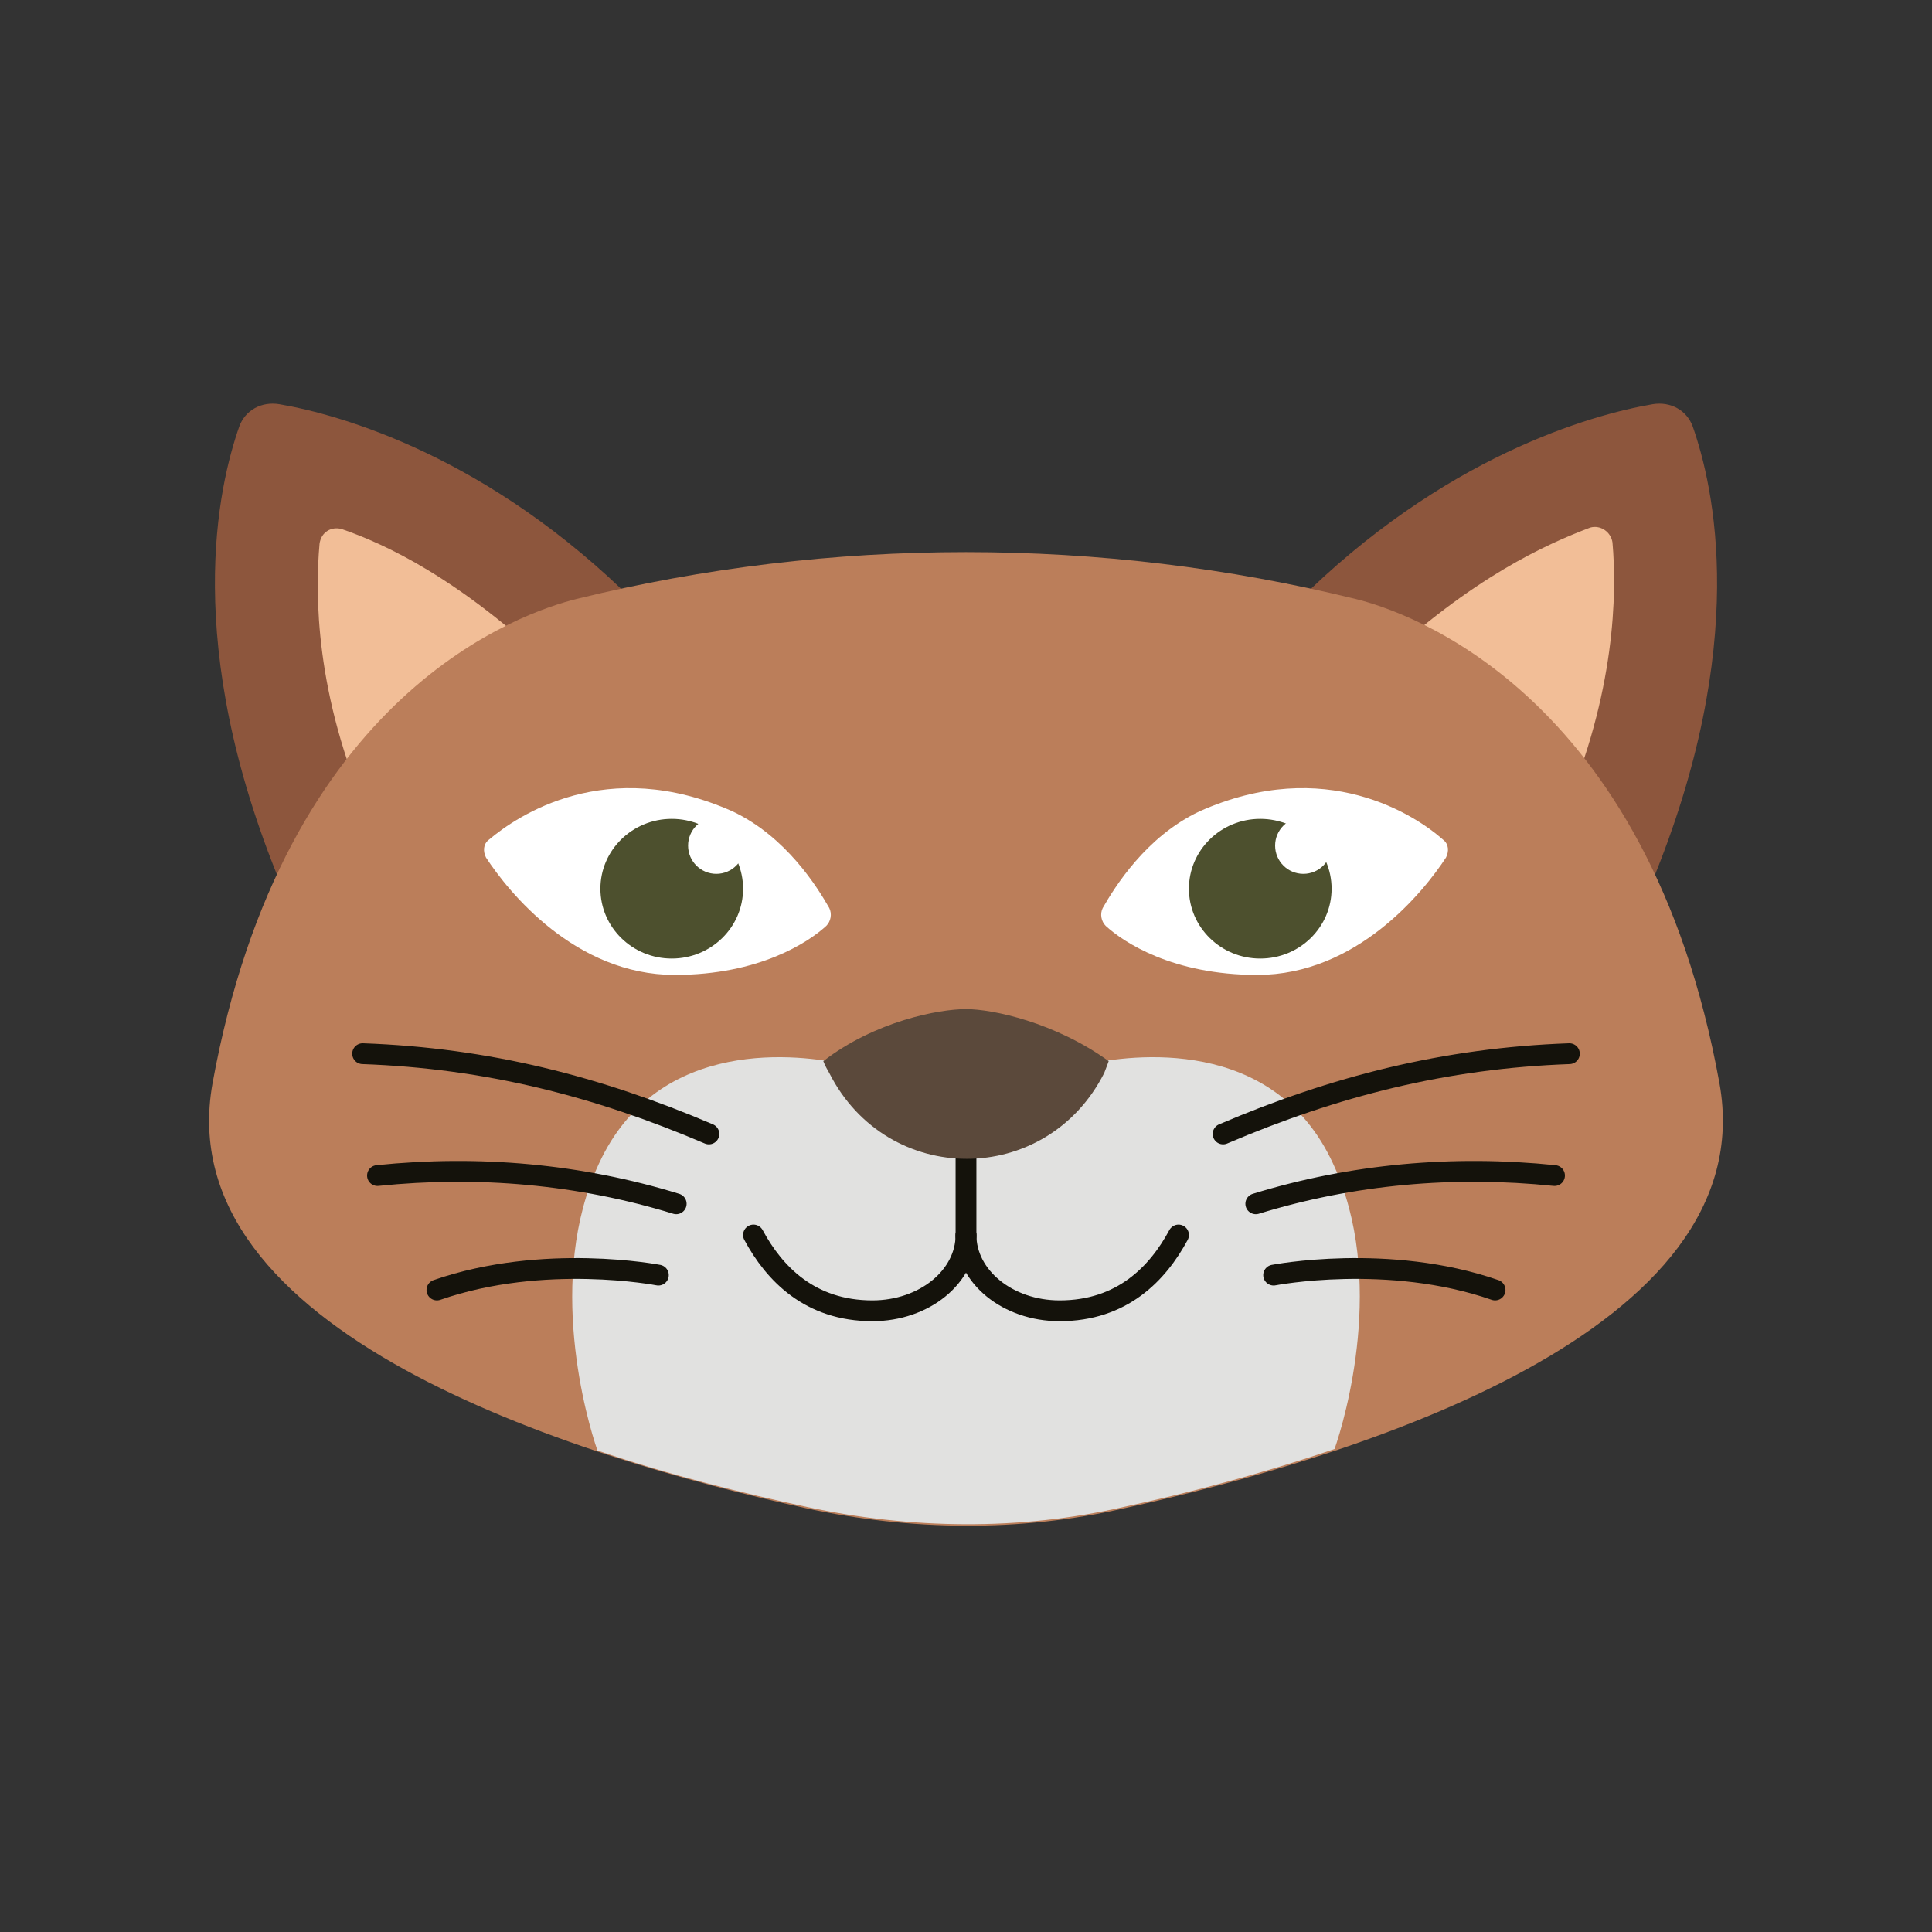
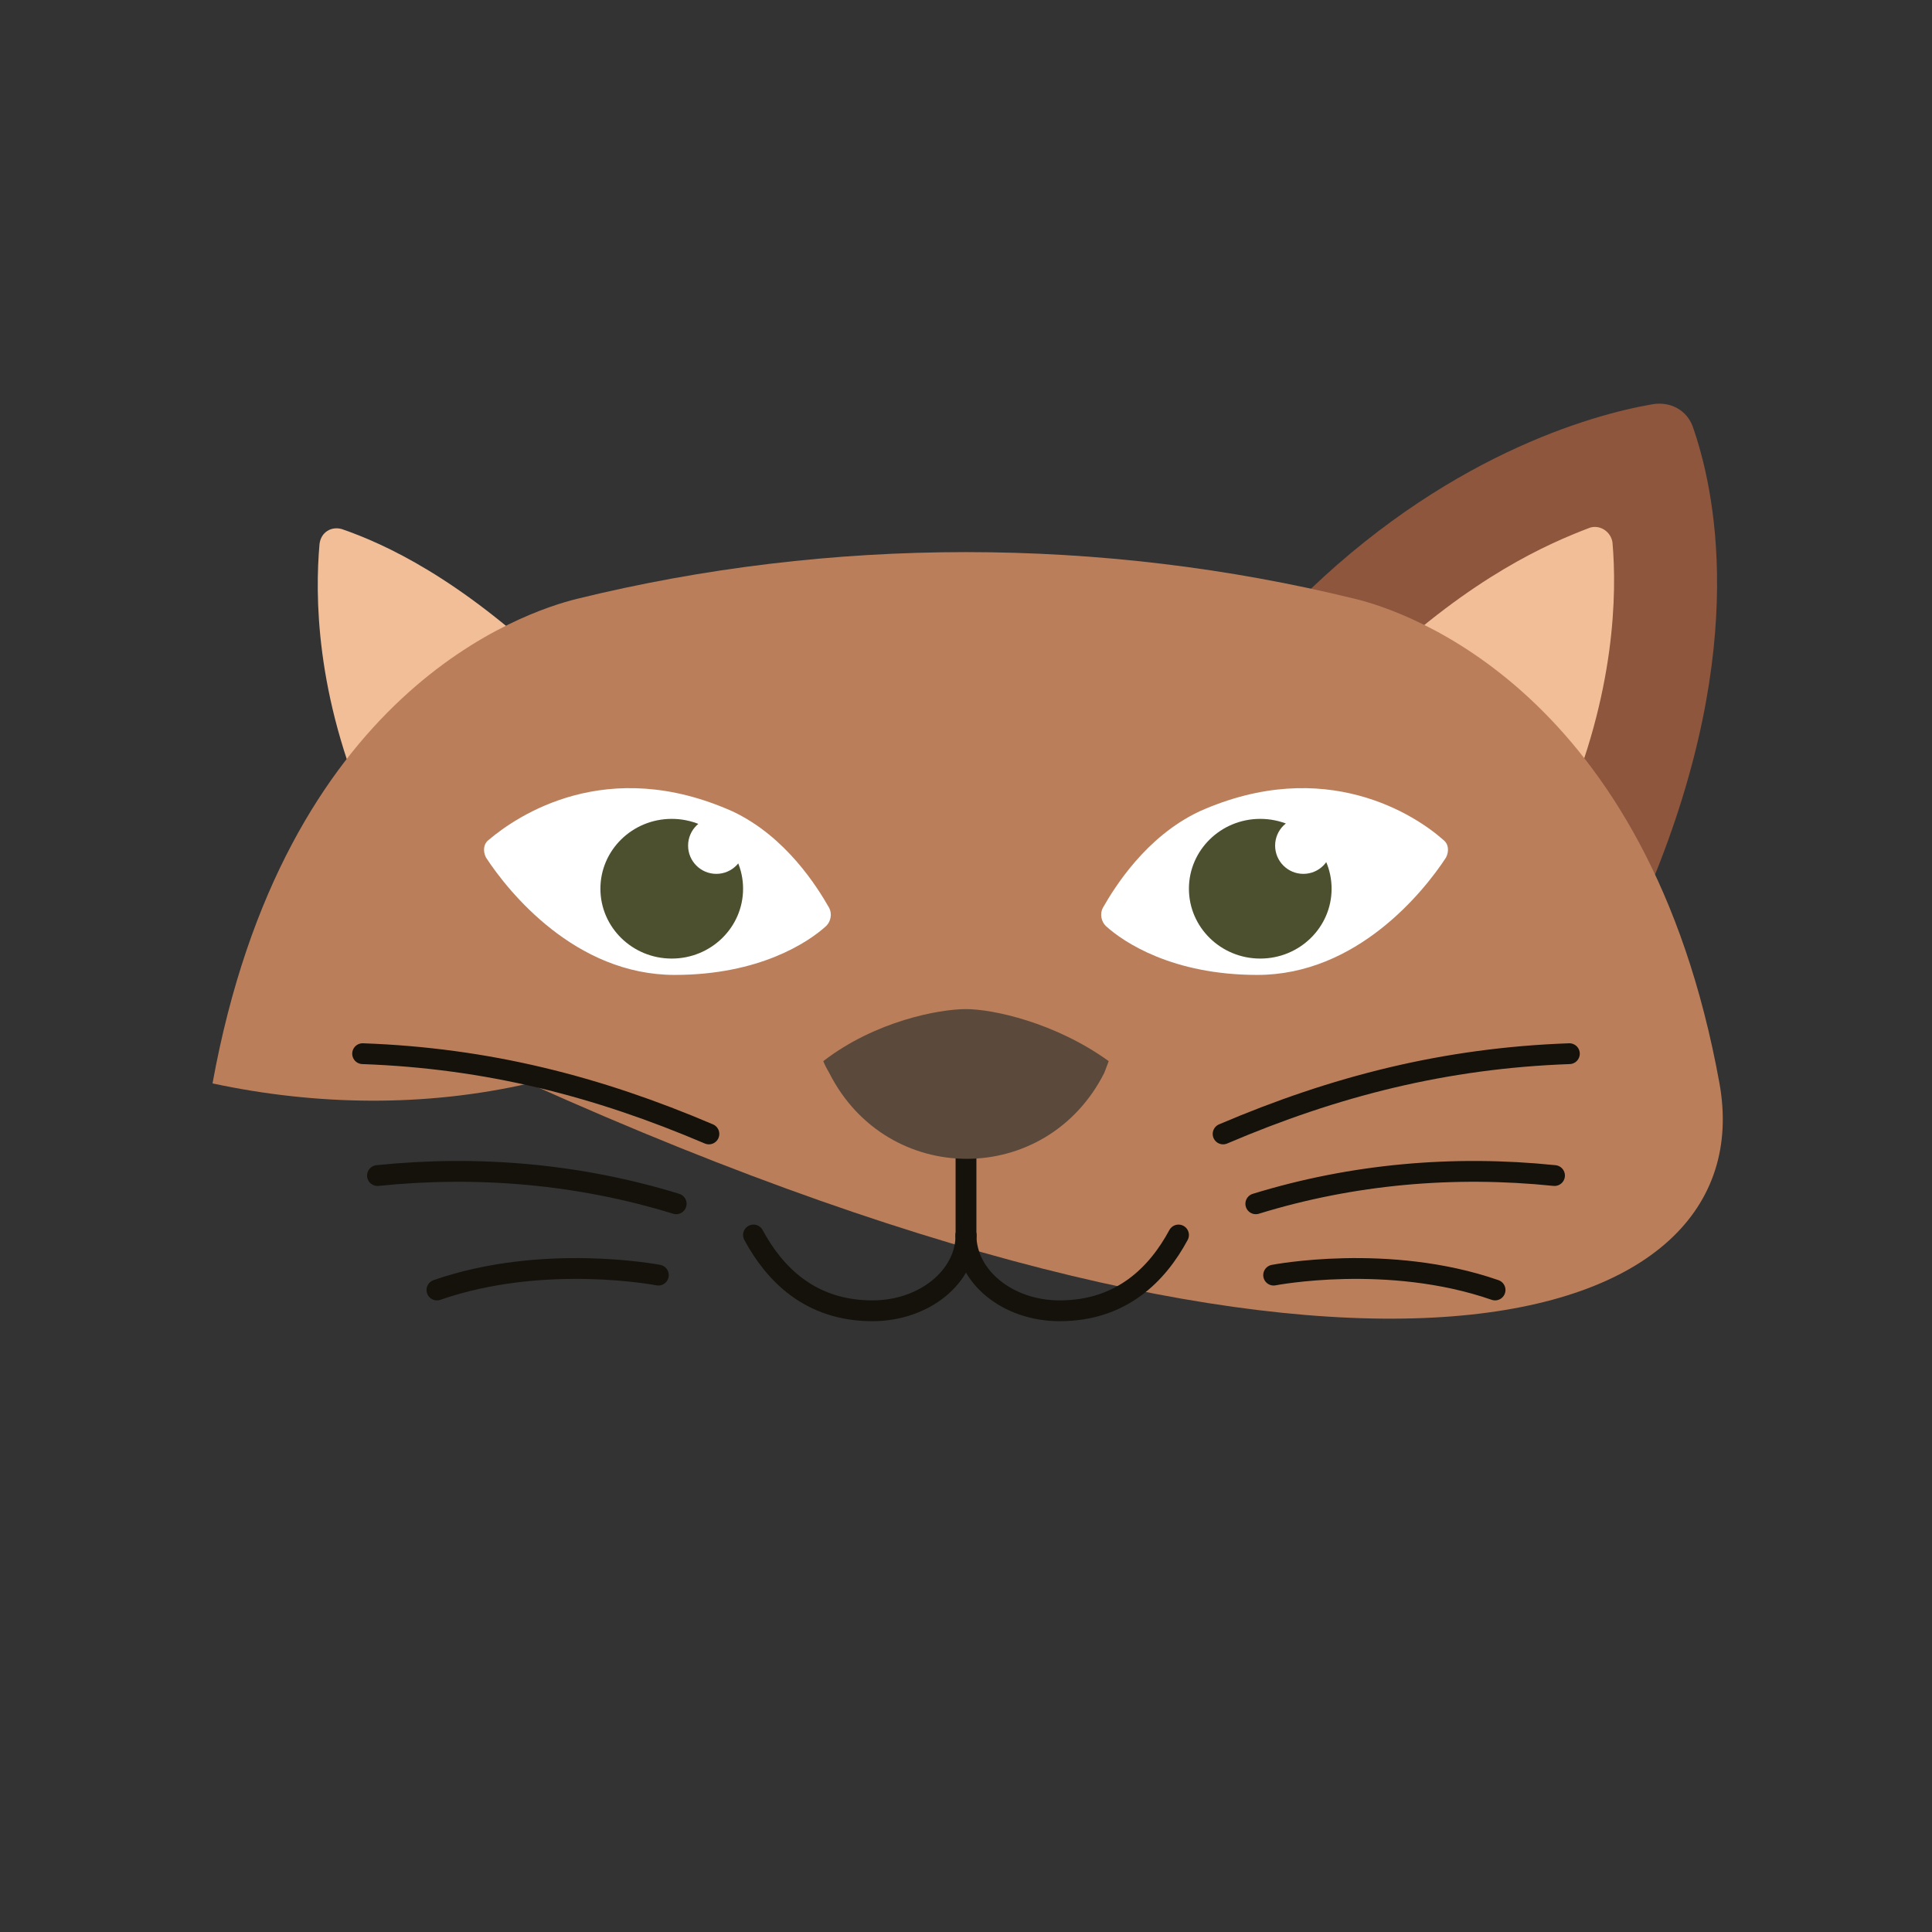
<svg xmlns="http://www.w3.org/2000/svg" xml:space="preserve" style="enable-background:new 0 0 130 130;" viewBox="0 0 130 130" y="0px" x="0px" id="Ebene_1" version="1.1">
  <rect x="0" y="0" width="130" height="130" fill="#333333" stroke="none" />
  <style type="text/css">
	.st0{fill:#8D563D;}
	.st1{fill:#F2BE97;}
	.st2{fill:#BB7E5A;}
	.st3{fill:#E1E1E0;}
	.st4{fill:none;stroke:#14120B;stroke-width:1.4;stroke-linecap:round;stroke-linejoin:round;}
	.st5{fill:#FFFFFF;}
	.st6{fill:#4D502E;}
	.st7{fill:#5B493B;}
	.st8{fill:#B78026;}
</style>
-   <path d="M18.9,59.5c-6.7-16.2-4.2-26.8-2.8-30.8c0.4-1.1,1.5-1.7,2.7-1.5c4.1,0.7,14.1,3.5,24,13.4  C42.9,40.5,18.9,59.5,18.9,59.5z" class="st0" />
  <path d="M23,35.6c-0.7-0.2-1.4,0.2-1.5,1c-0.3,3.4-0.3,10.1,3.3,18.3l12.5-9.9C30.9,38.9,25.9,36.6,23,35.6L23,35.6z" class="st1" />
  <path d="M111.1,59.5c6.7-16.2,4.2-26.8,2.8-30.8c-0.4-1.1-1.5-1.7-2.7-1.5c-4.1,0.7-14.1,3.5-24,13.4L111.1,59.5z" class="st0" />
  <path d="M108.5,36.5c-0.1-0.7-0.8-1.2-1.5-1c-2.9,1.1-7.9,3.3-14.3,9.3l12.5,9.9C108.7,46.6,108.8,39.9,108.5,36.5  L108.5,36.5z" class="st1" />
-   <path d="M115.7,72.9c-4.8-26.5-21.2-31.8-24.5-32.6c-17.1-4.2-35.3-4.2-52.4,0c-3.6,0.9-19.7,6.2-24.5,32.6  c-3,16.7,24.1,25.1,40,28.6c7,1.5,14.3,1.6,21.3,0C91.4,98,118.7,89.6,115.7,72.9L115.7,72.9z" class="st2" />
-   <path d="M89.7,78.3c-4-8.7-13.7-7.3-16.5-6.7H56.8c-2.8-0.6-12.5-2-16.5,6.7c-3.6,7.7-0.8,17.3-0.1,19.3  c5,1.7,9.9,2.9,14.1,3.8c7,1.5,14.3,1.6,21.3,0c4.2-0.9,9.2-2.2,14.2-3.9C90.5,95.5,93.3,86,89.7,78.3z" class="st3" />
+   <path d="M115.7,72.9c-4.8-26.5-21.2-31.8-24.5-32.6c-17.1-4.2-35.3-4.2-52.4,0c-3.6,0.9-19.7,6.2-24.5,32.6  c7,1.5,14.3,1.6,21.3,0C91.4,98,118.7,89.6,115.7,72.9L115.7,72.9z" class="st2" />
  <path d="M105.6,70.9c-8.4,0.3-15.8,2.2-23.3,5.4" class="st4" />
  <path d="M104.6,79.1c-6.8-0.7-13.6-0.1-20.1,1.9" class="st4" />
  <path d="M85.7,85.8c0,0,7.7-1.5,14.9,1" class="st4" />
  <path d="M24.4,70.9c8.4,0.3,15.8,2.2,23.3,5.4" class="st4" />
  <path d="M25.4,79.1c6.8-0.7,13.6-0.1,20.1,1.9" class="st4" />
  <path d="M44.3,85.8c0,0-7.7-1.5-14.9,1" class="st4" />
  <path d="M79.3,83.1c-1.4,2.6-3.8,5.1-8,5.1c-3.5,0-6.3-2.3-6.3-5.1" class="st4" />
  <path d="M50.7,83.1c1.4,2.6,3.8,5.1,8,5.1c3.5,0,6.3-2.3,6.3-5.1" class="st4" />
  <line y2="83.2" x2="65" y1="76.6" x1="65" class="st4" />
  <path d="M32.9,56.5c-0.4,0.3-0.4,0.8-0.2,1.2c1.5,2.3,6,7.9,12.7,7.9c5.7,0,9-2.2,10.2-3.3c0.3-0.3,0.4-0.8,0.2-1.2  c-0.8-1.4-2.9-4.8-6.5-6.5C40.8,50.8,34.8,54.9,32.9,56.5z" class="st5" />
  <ellipse ry="4.7" rx="4.8" cy="59.8" cx="45.2" class="st6" />
  <ellipse ry="1.9" rx="1.9" cy="56.9" cx="48.2" class="st5" />
  <path d="M97.1,56.5c0.4,0.3,0.4,0.8,0.2,1.2c-1.5,2.3-6,7.9-12.7,7.9c-5.7,0-9-2.2-10.2-3.3c-0.3-0.3-0.4-0.8-0.2-1.2  c0.8-1.4,2.9-4.8,6.5-6.5C89.2,50.8,95.3,54.9,97.1,56.5z" class="st5" />
  <ellipse ry="4.7" rx="4.8" cy="59.8" cx="84.8" class="st6" />
  <ellipse ry="1.9" rx="1.9" cy="56.9" cx="87.7" class="st5" />
  <path d="M74.6,71.4c-3.6-2.6-7.8-3.5-9.6-3.5s-6.1,0.8-9.6,3.5c0,0,0.1,0.3,0.4,0.8c3.9,7.7,14.6,7.7,18.5,0  C74.5,71.7,74.6,71.4,74.6,71.4z" class="st7" />
  <path d="M64.9,45.2L64.9,45.2C64.9,45.2,64.9,45.2,64.9,45.2C64.9,45.2,64.9,45.2,64.9,45.2L64.9,45.2z" class="st8" />
</svg>